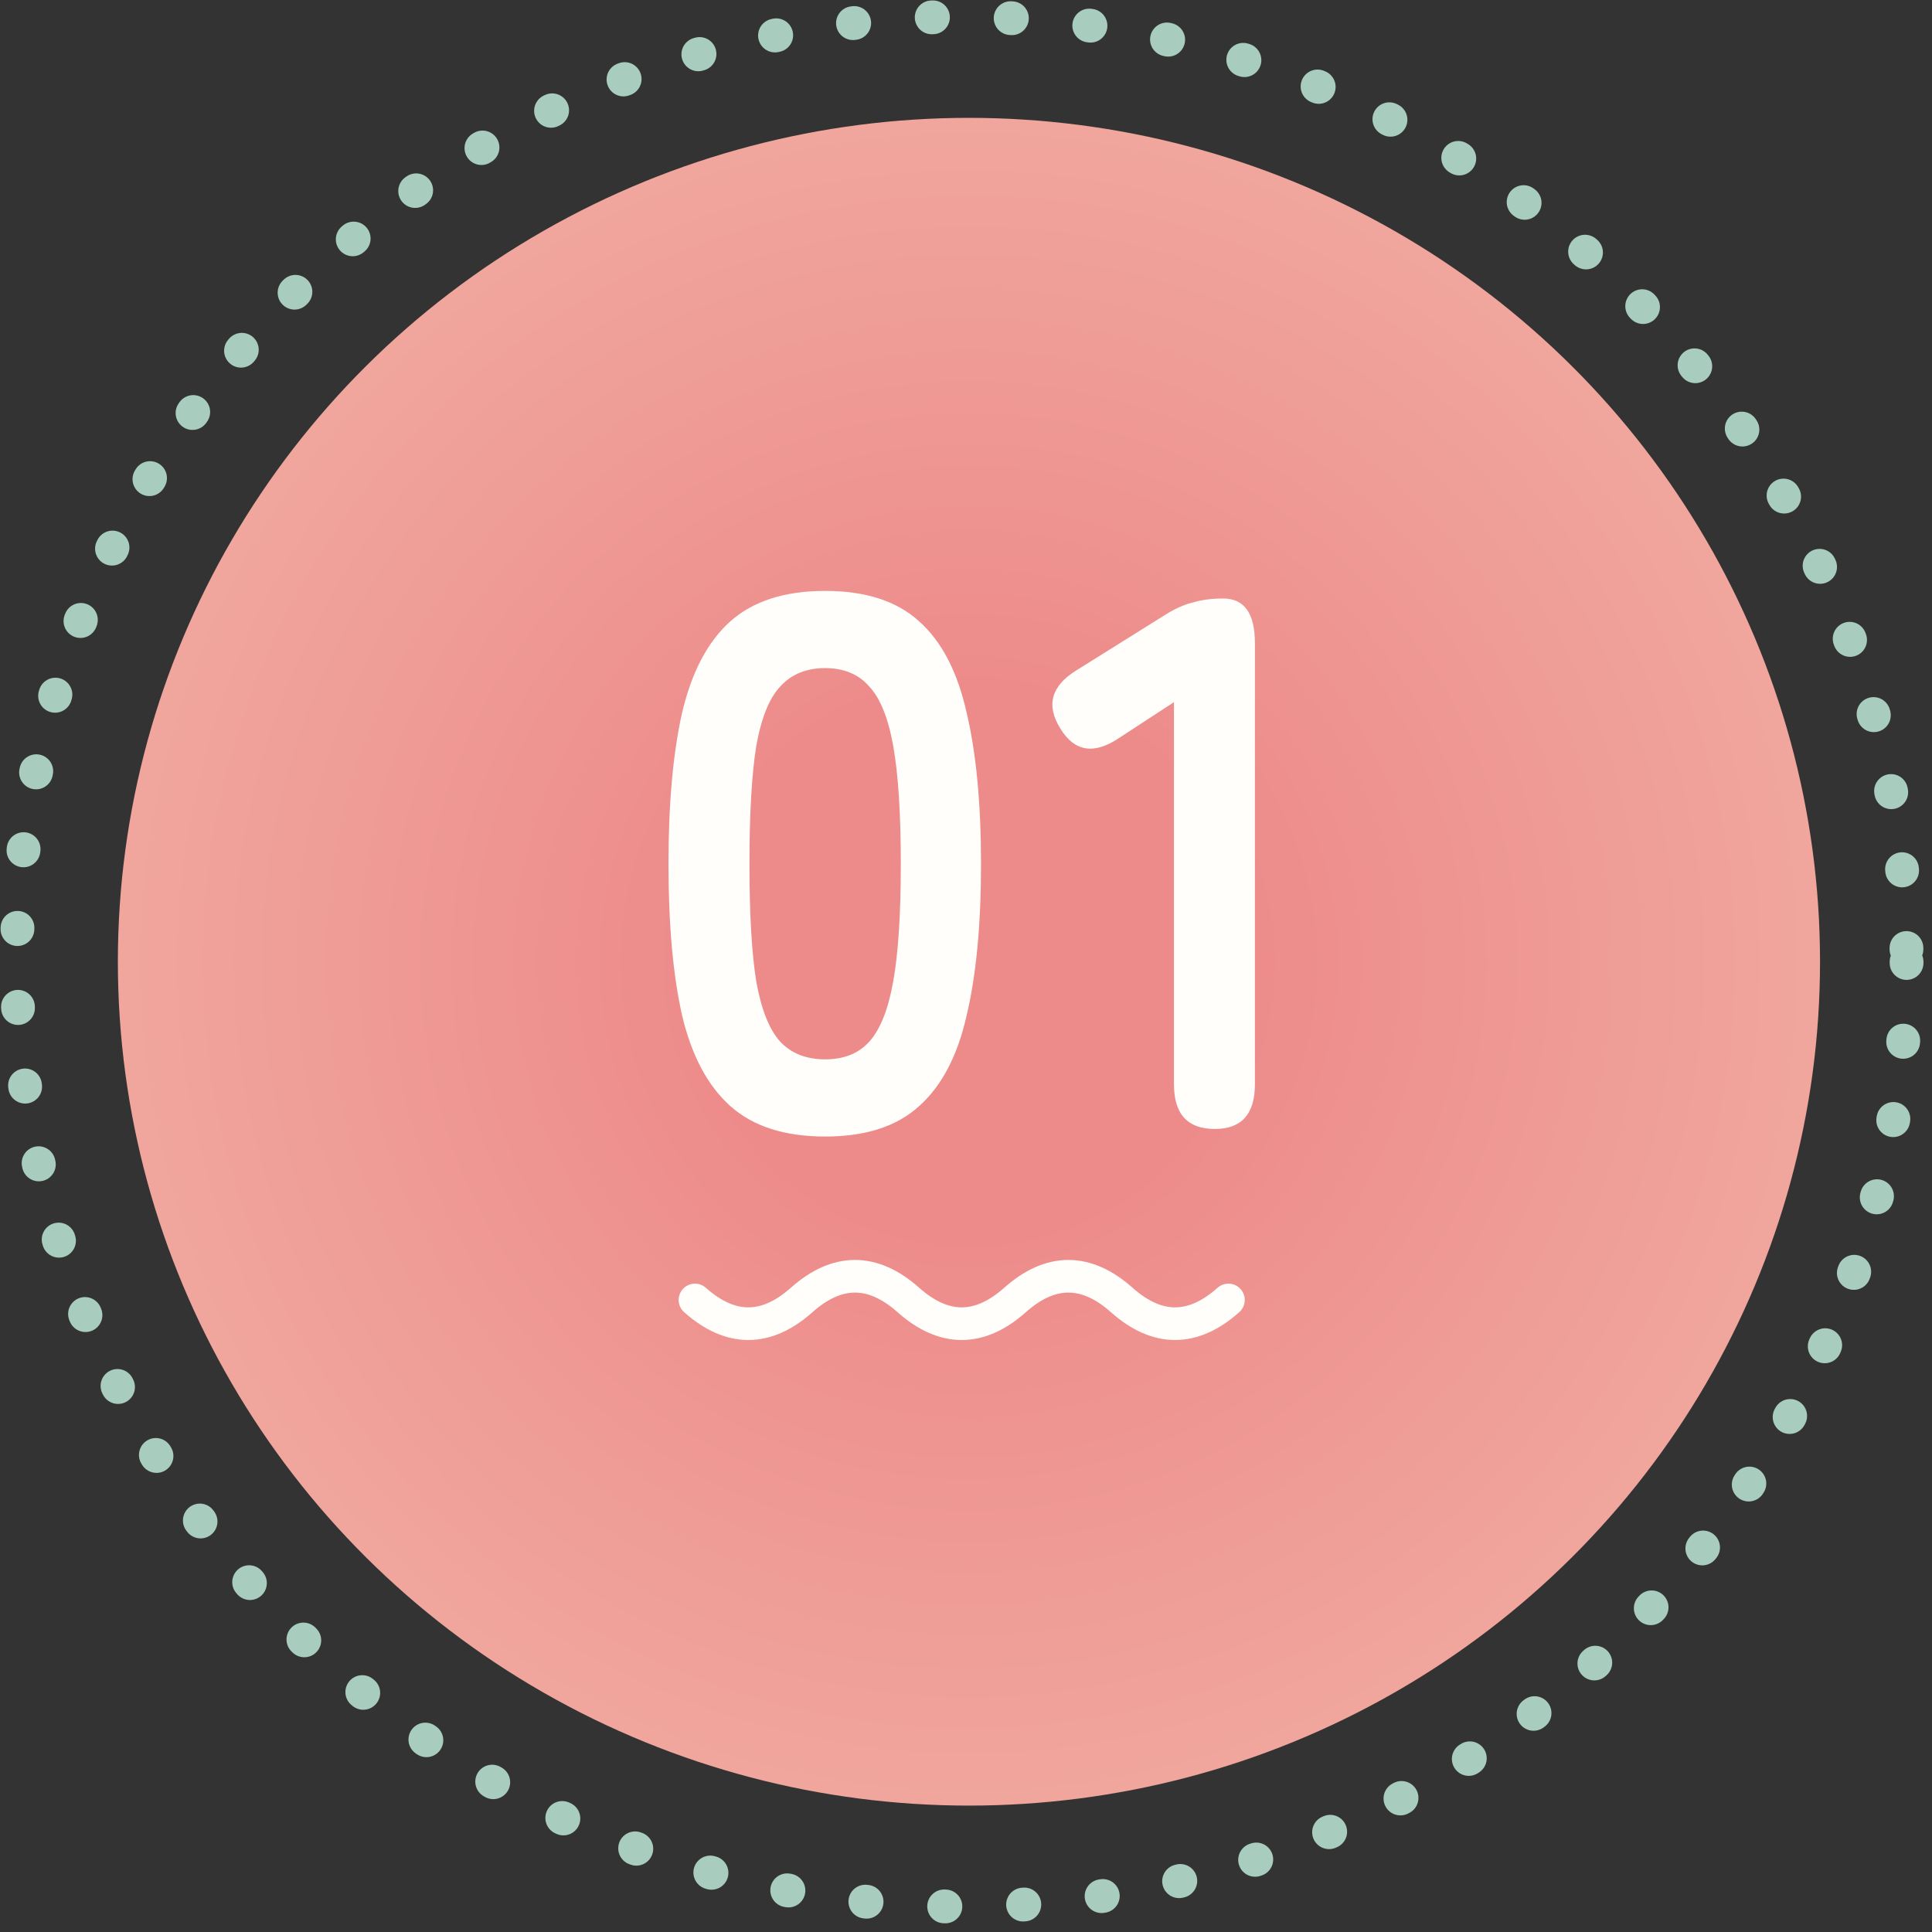
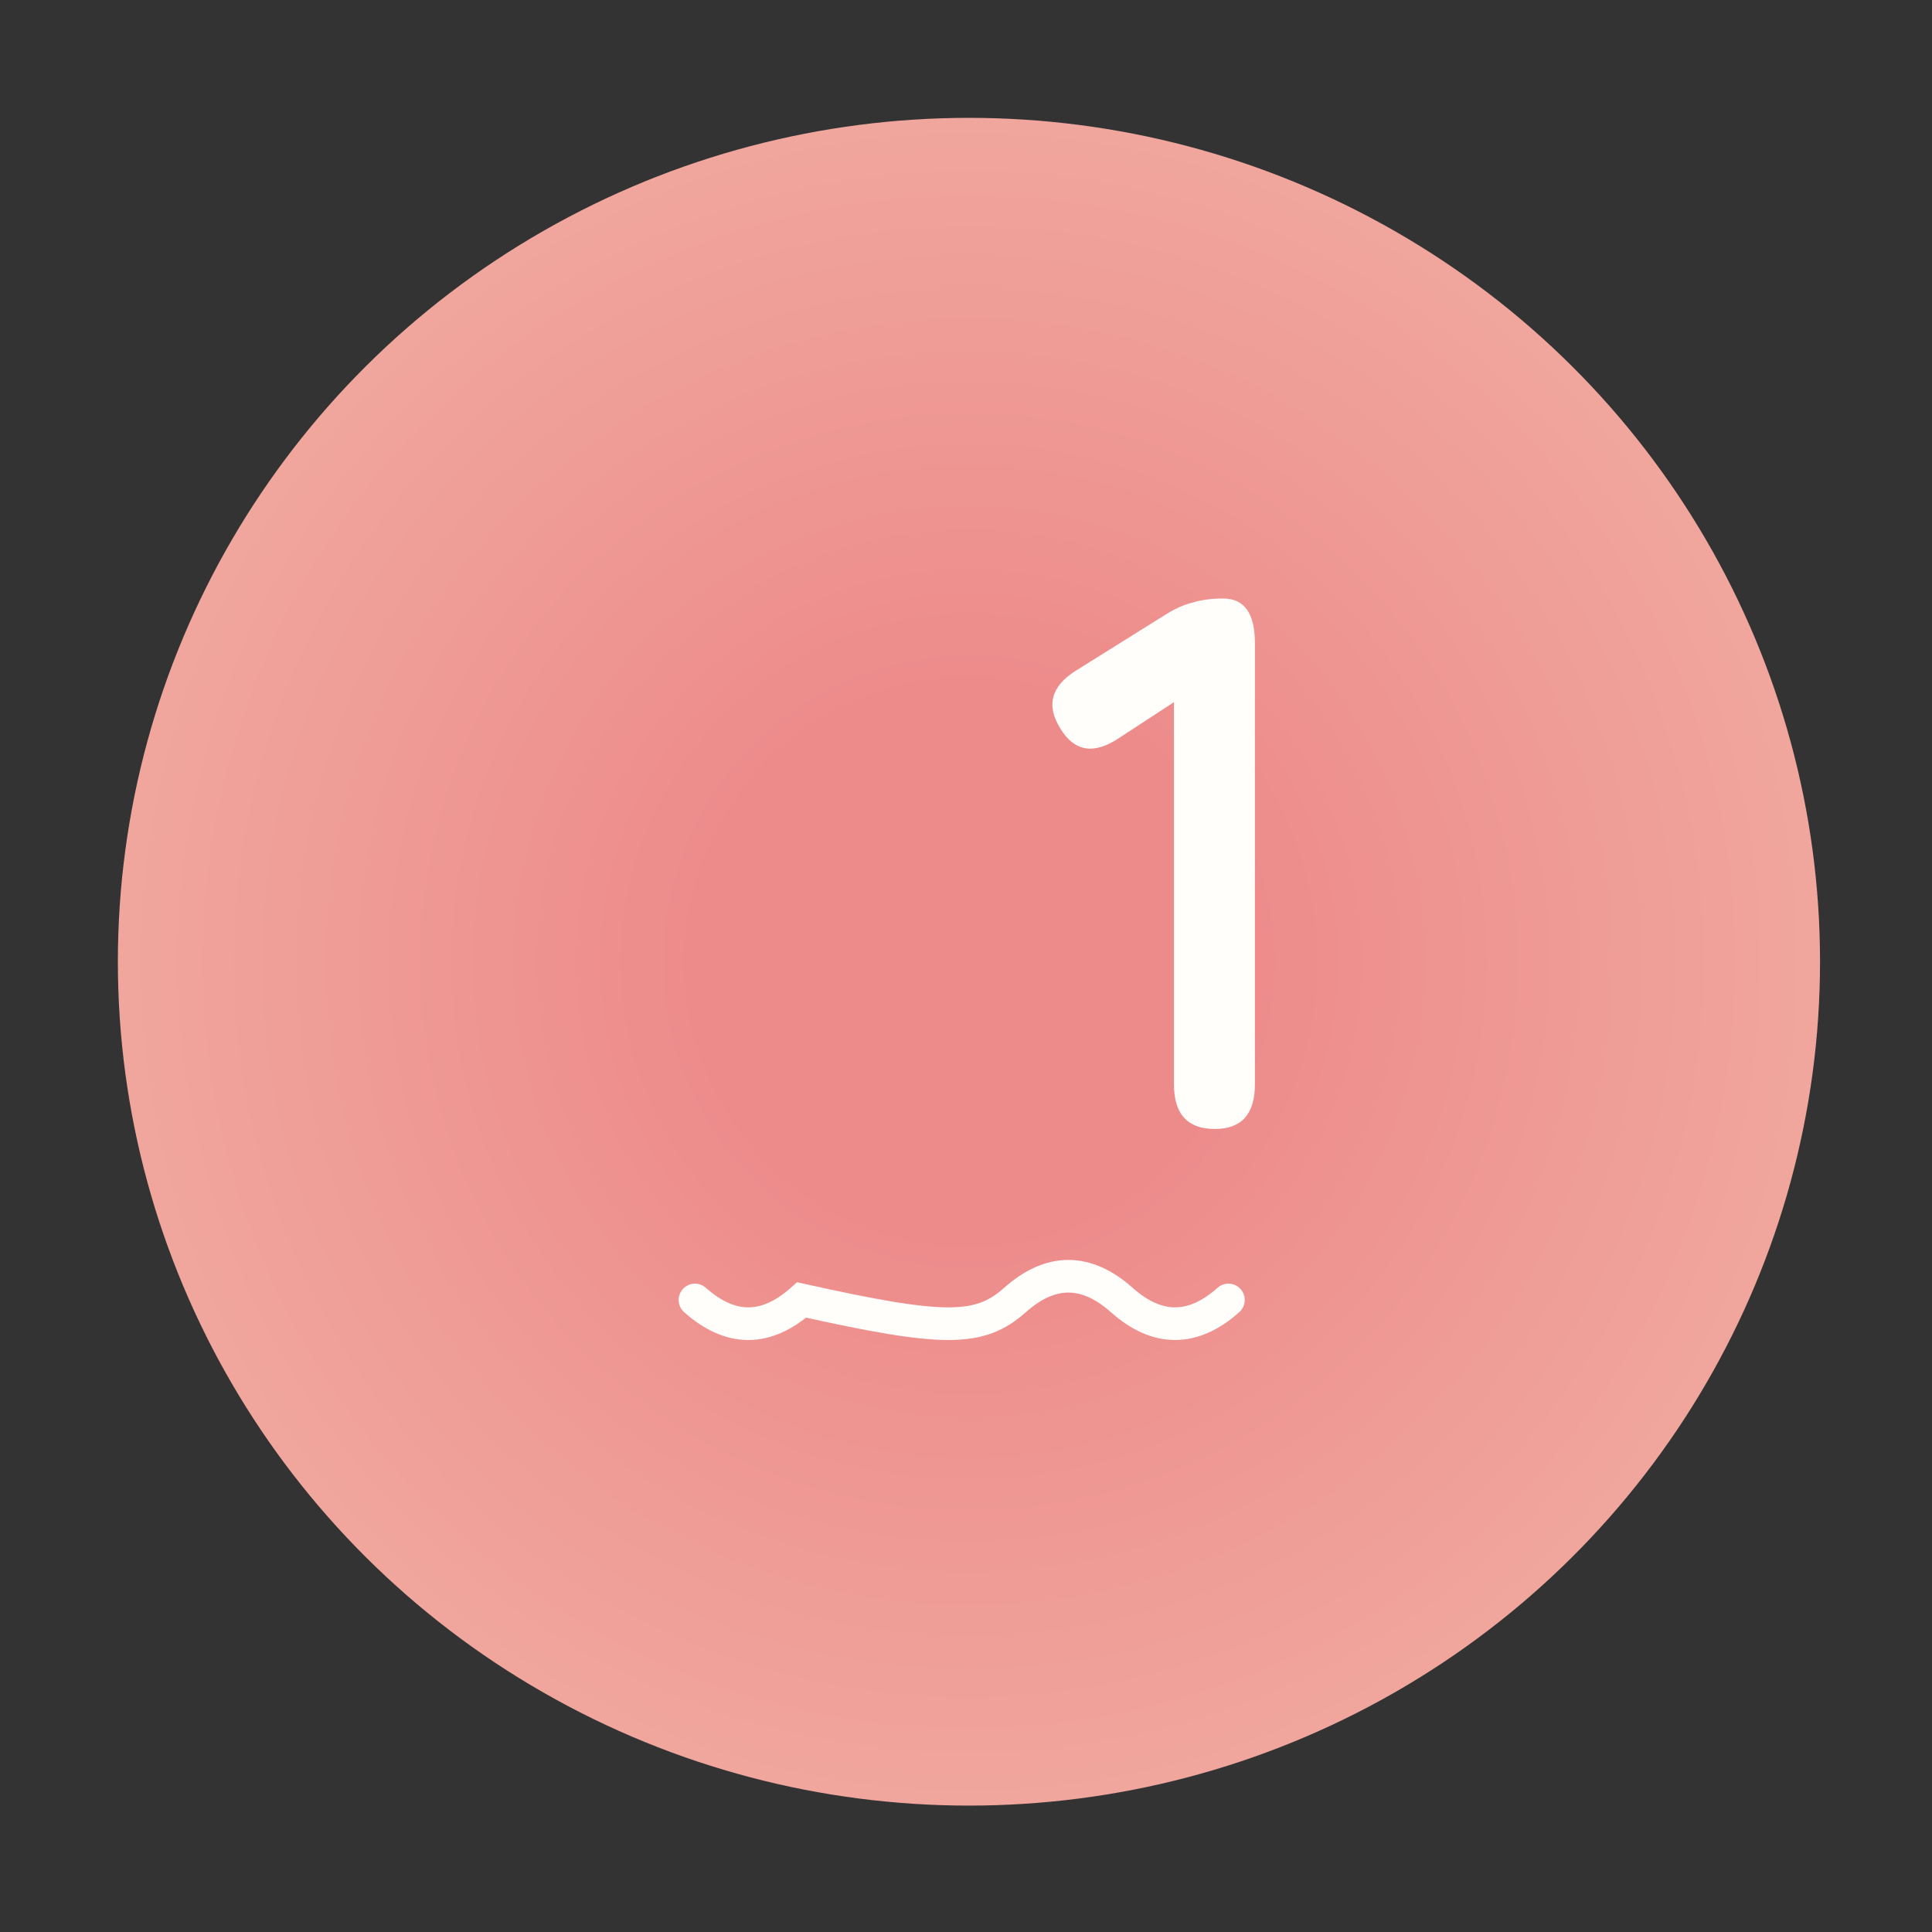
<svg xmlns="http://www.w3.org/2000/svg" width="137" height="137" fill="none">
  <rect width="100%" height="100%" fill="#333333" stroke="none" />
-   <circle cx="68.197" cy="68.197" r="67" stroke="#A8CCBE" stroke-width="2.395" stroke-linecap="round" stroke-dasharray="0.09 5.51" />
  <ellipse cx="68.709" cy="68.197" rx="60.351" ry="59.84" fill="url(#paint0_radial_1_4623)" />
  <path d="M86.143 80.057C84.212 80.057 83.246 79.001 83.246 76.891V49.791L79.382 52.313C77.593 53.53 76.198 53.315 75.196 51.669C74.159 50.024 74.534 48.646 76.323 47.537L82.763 43.513C83.407 43.119 84.033 42.851 84.641 42.708C85.249 42.529 85.947 42.44 86.734 42.44C88.236 42.44 88.987 43.495 88.987 45.605V76.891C88.987 79.001 88.04 80.057 86.143 80.057Z" fill="#FFFEFA" />
-   <path d="M58.511 80.593C55.648 80.593 53.413 79.877 51.803 78.446C50.193 77.015 49.048 74.869 48.368 72.007C47.724 69.145 47.402 65.567 47.402 61.275C47.402 56.981 47.724 53.404 48.368 50.542C49.048 47.644 50.193 45.48 51.803 44.049C53.413 42.618 55.648 41.902 58.511 41.902C61.372 41.902 63.59 42.618 65.165 44.049C66.775 45.48 67.901 47.644 68.545 50.542C69.225 53.404 69.565 56.981 69.565 61.275C69.565 65.567 69.225 69.145 68.545 72.007C67.901 74.869 66.775 77.015 65.165 78.446C63.59 79.877 61.372 80.593 58.511 80.593ZM58.511 75.119C59.834 75.119 60.872 74.708 61.623 73.885C62.41 73.026 62.982 71.596 63.34 69.592C63.698 67.589 63.877 64.816 63.877 61.275C63.877 57.697 63.698 54.907 63.34 52.903C62.982 50.9 62.41 49.487 61.623 48.664C60.872 47.805 59.834 47.376 58.511 47.376C57.187 47.376 56.131 47.805 55.344 48.664C54.557 49.487 53.985 50.9 53.627 52.903C53.305 54.907 53.144 57.697 53.144 61.275C53.144 64.816 53.305 67.589 53.627 69.592C53.985 71.596 54.557 73.026 55.344 73.885C56.131 74.708 57.187 75.119 58.511 75.119Z" fill="#FFFEFA" />
-   <path d="M49.281 92.182C51.803 94.424 54.325 94.424 56.847 92.182C59.368 89.941 61.89 89.941 64.412 92.182C66.934 94.424 69.456 94.424 71.977 92.182C74.499 89.941 77.021 89.941 79.543 92.182C82.064 94.424 84.586 94.424 87.108 92.182" stroke="#FFFEFA" stroke-width="2.315" stroke-linecap="round" />
+   <path d="M49.281 92.182C51.803 94.424 54.325 94.424 56.847 92.182C66.934 94.424 69.456 94.424 71.977 92.182C74.499 89.941 77.021 89.941 79.543 92.182C82.064 94.424 84.586 94.424 87.108 92.182" stroke="#FFFEFA" stroke-width="2.315" stroke-linecap="round" />
  <defs>
    <radialGradient id="paint0_radial_1_4623" cx="0" cy="0" r="1" gradientUnits="userSpaceOnUse" gradientTransform="translate(68.709 68.197) rotate(90) scale(59.84 60.351)">
      <stop offset="0.3" stop-color="#ED8A8A" />
      <stop offset="1" stop-color="#F0A69D" />
    </radialGradient>
  </defs>
</svg>